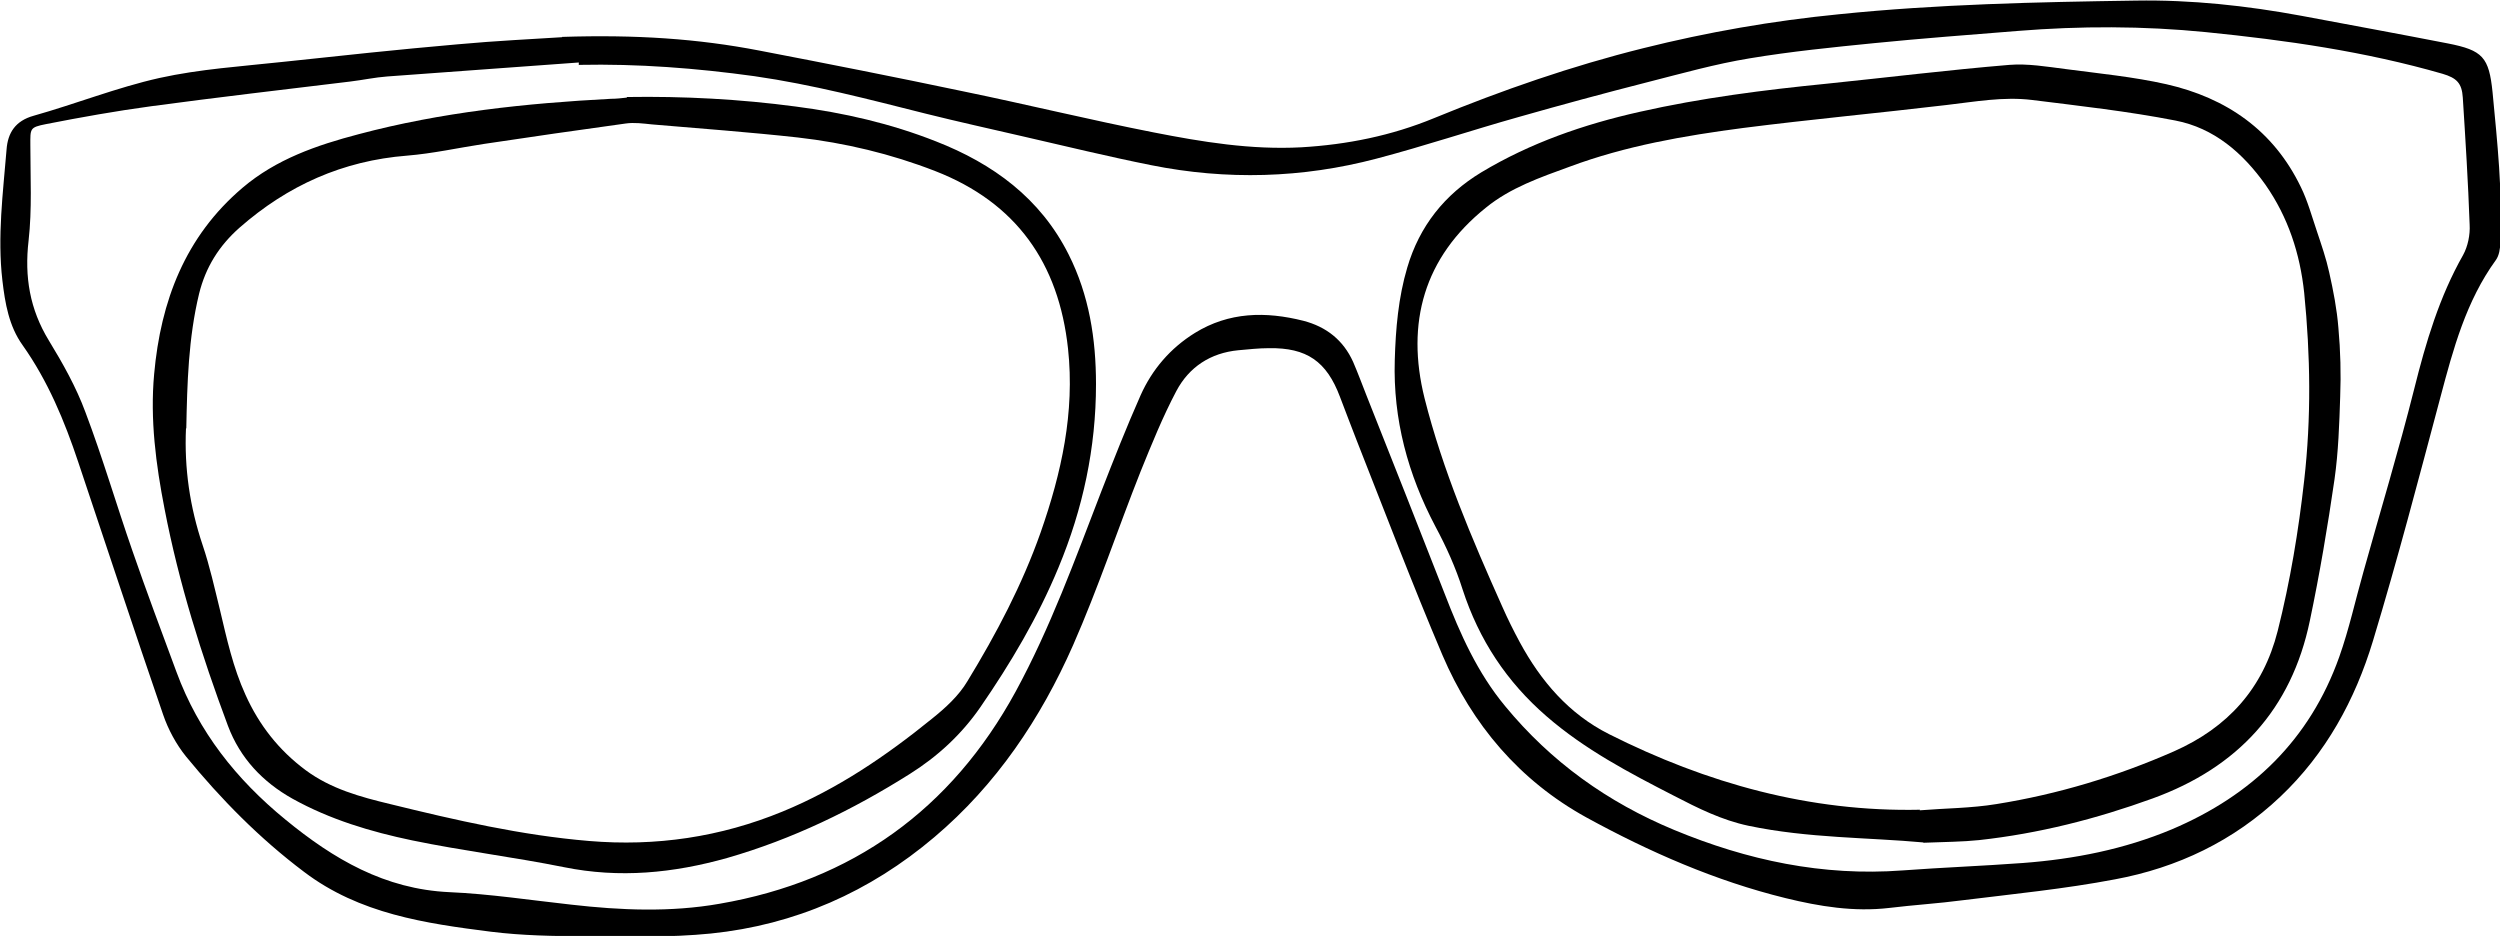
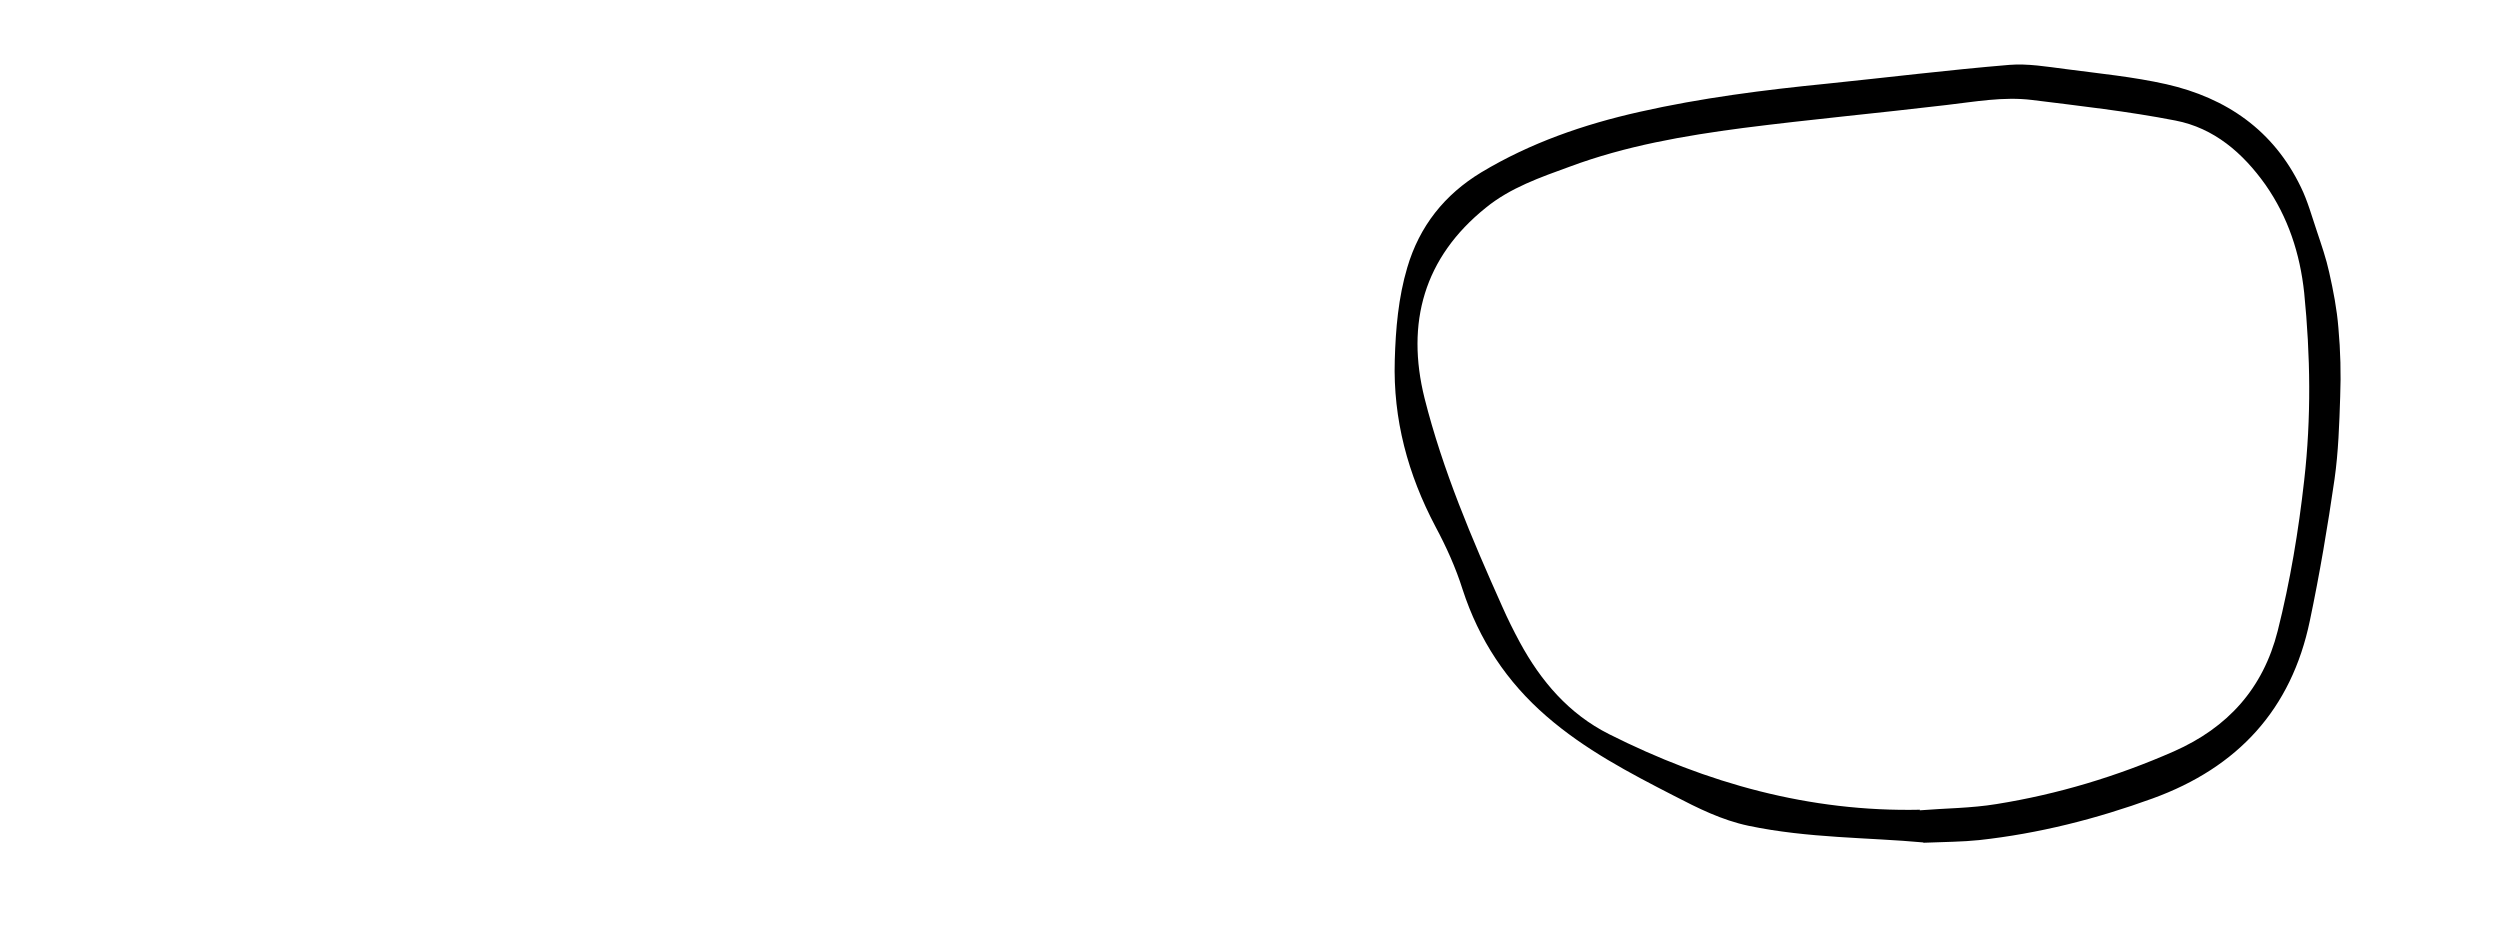
<svg xmlns="http://www.w3.org/2000/svg" id="b" viewBox="0 0 84.01 31.45">
  <g id="c">
-     <path d="m18.89,1.24c2.48-.08,4.56.06,6.63.46,2.29.44,4.57.89,6.85,1.37,2.14.44,4.26.96,6.4,1.38,1.63.32,3.27.59,4.96.5,1.54-.09,3.03-.39,4.46-.98,2.29-.94,4.62-1.75,7.03-2.35,2.16-.54,4.34-.92,6.57-1.14,3.32-.34,6.65-.41,9.98-.46,1.87-.03,3.72.17,5.56.51,1.65.31,3.29.61,4.93.93,1.17.23,1.38.46,1.5,1.64.16,1.68.34,3.36.26,5.05,0,.2-.04.44-.15.59-1,1.38-1.43,2.98-1.86,4.6-.73,2.74-1.45,5.49-2.27,8.2-.6,1.98-1.58,3.78-3.11,5.23-1.57,1.49-3.46,2.39-5.56,2.78-1.68.32-3.4.49-5.1.7-.83.11-1.66.16-2.48.26-1.19.14-2.35-.05-3.49-.33-2.36-.58-4.57-1.55-6.69-2.71-2.25-1.24-3.84-3.12-4.84-5.46-1.01-2.38-1.93-4.8-2.88-7.21-.19-.48-.37-.97-.56-1.46-.45-1.2-1.12-1.66-2.39-1.64-.34,0-.69.04-1.03.07-.93.09-1.65.56-2.08,1.37-.46.87-.83,1.79-1.2,2.7-.77,1.94-1.43,3.93-2.27,5.84-1.09,2.47-2.58,4.69-4.66,6.45-2.17,1.84-4.68,2.95-7.51,3.24-1.39.14-2.8.1-4.21.09-1.06,0-2.13-.02-3.18-.15-2.21-.28-4.42-.6-6.28-2.01-1.49-1.12-2.79-2.44-3.97-3.88-.33-.41-.6-.91-.77-1.41-.97-2.82-1.9-5.65-2.85-8.48-.46-1.38-1.02-2.73-1.87-3.93-.46-.64-.59-1.41-.68-2.18-.17-1.47.02-2.93.14-4.39.04-.57.3-.97.91-1.14,1.42-.4,2.8-.95,4.23-1.27,1.36-.3,2.76-.39,4.14-.54,1.96-.21,3.91-.42,5.87-.59,1.3-.12,2.6-.18,3.52-.24Zm.56.95s0-.06,0-.09c-2.15.16-4.3.31-6.44.47-.41.03-.82.12-1.24.17-2.23.27-4.46.53-6.69.83-1.18.16-2.36.37-3.53.6-.56.11-.53.15-.53.71,0,1.07.06,2.15-.06,3.21-.14,1.21.04,2.3.68,3.35.47.77.92,1.57,1.23,2.41.58,1.53,1.04,3.11,1.58,4.66.47,1.36.98,2.72,1.48,4.07.74,2.01,2.01,3.61,3.66,4.96,1.62,1.33,3.34,2.34,5.51,2.44,1.37.06,2.73.27,4.1.42,1.66.19,3.33.26,4.98-.03,4.46-.77,7.79-3.17,9.95-7.13,1.17-2.15,2-4.45,2.88-6.73.42-1.08.85-2.17,1.32-3.23.39-.87,1-1.58,1.82-2.09,1.15-.71,2.38-.73,3.65-.41.77.2,1.34.65,1.67,1.38.16.37.3.75.45,1.13.88,2.22,1.76,4.44,2.63,6.67.52,1.35,1.1,2.65,2.03,3.77,1.54,1.87,3.44,3.23,5.68,4.16,2.46,1.02,4.99,1.56,7.67,1.36,1.35-.1,2.7-.15,4.05-.25,1.72-.13,3.4-.46,5-1.13,2.69-1.14,4.64-3.01,5.63-5.8.33-.93.54-1.9.81-2.85.57-2.05,1.19-4.09,1.71-6.16.39-1.56.84-3.08,1.64-4.49.16-.29.24-.68.22-1.02-.05-1.43-.14-2.85-.23-4.27-.03-.49-.21-.66-.68-.8-2.6-.75-5.26-1.13-7.95-1.4-2.11-.21-4.22-.21-6.33-.04-1.61.13-3.22.25-4.82.41-1.4.14-2.8.28-4.18.51-1.16.19-2.29.51-3.43.8-1.45.37-2.89.76-4.33,1.17-1.6.45-3.18.98-4.78,1.4-2.5.66-5.04.73-7.58.22-1.45-.29-2.88-.64-4.32-.97-1.08-.25-2.17-.49-3.25-.76-1.91-.48-3.81-.98-5.76-1.26-1.95-.27-3.91-.42-5.88-.38Z" />
    <path d="m64.64,28.31c-1.84-.17-3.88-.14-5.88-.56-.9-.19-1.7-.59-2.51-1.01-1.5-.77-2.99-1.55-4.28-2.67-1.34-1.16-2.27-2.57-2.82-4.26-.23-.73-.55-1.44-.91-2.11-.93-1.76-1.43-3.61-1.37-5.6.03-1.05.12-2.1.42-3.11.41-1.39,1.25-2.45,2.49-3.2,1.65-.99,3.44-1.61,5.31-2.03,2.08-.47,4.2-.74,6.32-.95,2.04-.21,4.07-.46,6.11-.63.62-.05,1.26.06,1.89.14,1.13.15,2.28.26,3.39.51,2.02.46,3.6,1.55,4.52,3.46.23.47.37.99.54,1.49.15.45.31.91.41,1.37.14.62.26,1.24.31,1.87.07.77.09,1.54.06,2.31-.03.92-.06,1.85-.19,2.77-.23,1.59-.5,3.19-.83,4.76-.62,2.98-2.42,4.93-5.28,5.97-1.9.69-3.83,1.18-5.83,1.4-.57.06-1.14.06-1.89.09Zm-.13-1.08c.86-.07,1.73-.07,2.58-.21,2.06-.33,4.05-.93,5.96-1.77,1.81-.8,3-2.11,3.49-4.05.42-1.67.7-3.36.89-5.06.24-2.1.21-4.2,0-6.3-.14-1.32-.54-2.54-1.3-3.63-.76-1.07-1.73-1.91-3.03-2.16-1.59-.31-3.21-.49-4.81-.69-.97-.12-1.93.06-2.89.17-2.27.27-4.55.48-6.82.77-1.98.26-3.95.6-5.83,1.3-.99.36-2,.71-2.82,1.38-2.08,1.67-2.69,3.87-2.06,6.4.61,2.42,1.59,4.72,2.61,7,.18.41.38.81.59,1.2.71,1.31,1.65,2.41,3,3.09,3.28,1.65,6.74,2.62,10.45,2.54Z" />
-     <path d="m21.07,3.26c1.9-.03,3.79.07,5.67.32,1.62.21,3.19.57,4.71,1.17,1.92.75,3.51,1.91,4.46,3.8.69,1.37.92,2.84.92,4.36,0,2.14-.44,4.19-1.26,6.16-.69,1.67-1.61,3.22-2.63,4.7-.63.91-1.43,1.65-2.37,2.24-1.92,1.21-3.94,2.19-6.13,2.82-1.81.51-3.62.69-5.49.31-1.69-.34-3.41-.55-5.1-.9-1.39-.29-2.76-.7-4.02-1.4-1-.56-1.76-1.36-2.17-2.45-.89-2.38-1.65-4.8-2.13-7.29-.29-1.49-.49-3-.35-4.53.22-2.45,1.04-4.62,2.97-6.26,1.13-.96,2.49-1.43,3.9-1.8,2.78-.74,5.62-1.04,8.48-1.19.18,0,.35-.02.53-.04ZM6.25,14.39c-.06,1.35.13,2.65.56,3.93.24.71.4,1.44.58,2.17.23.97.44,1.94.86,2.86.46,1.02,1.12,1.86,2.02,2.53.85.63,1.84.9,2.84,1.14,2.2.54,4.41,1.05,6.68,1.24,2.25.19,4.42-.13,6.51-.99,1.85-.76,3.48-1.87,5.02-3.12.45-.36.9-.77,1.19-1.26.97-1.59,1.84-3.24,2.46-5,.7-2,1.15-4.03.92-6.17-.31-2.88-1.74-4.91-4.46-5.97-1.49-.58-3.04-.95-4.62-1.13-1.63-.18-3.27-.3-4.91-.44-.29-.03-.59-.07-.87-.03-1.6.22-3.19.45-4.79.69-.85.13-1.7.32-2.56.39-2.16.17-4.01,1-5.63,2.42-.69.61-1.14,1.33-1.36,2.22-.36,1.49-.4,3.01-.43,4.53Z" />
  </g>
</svg>